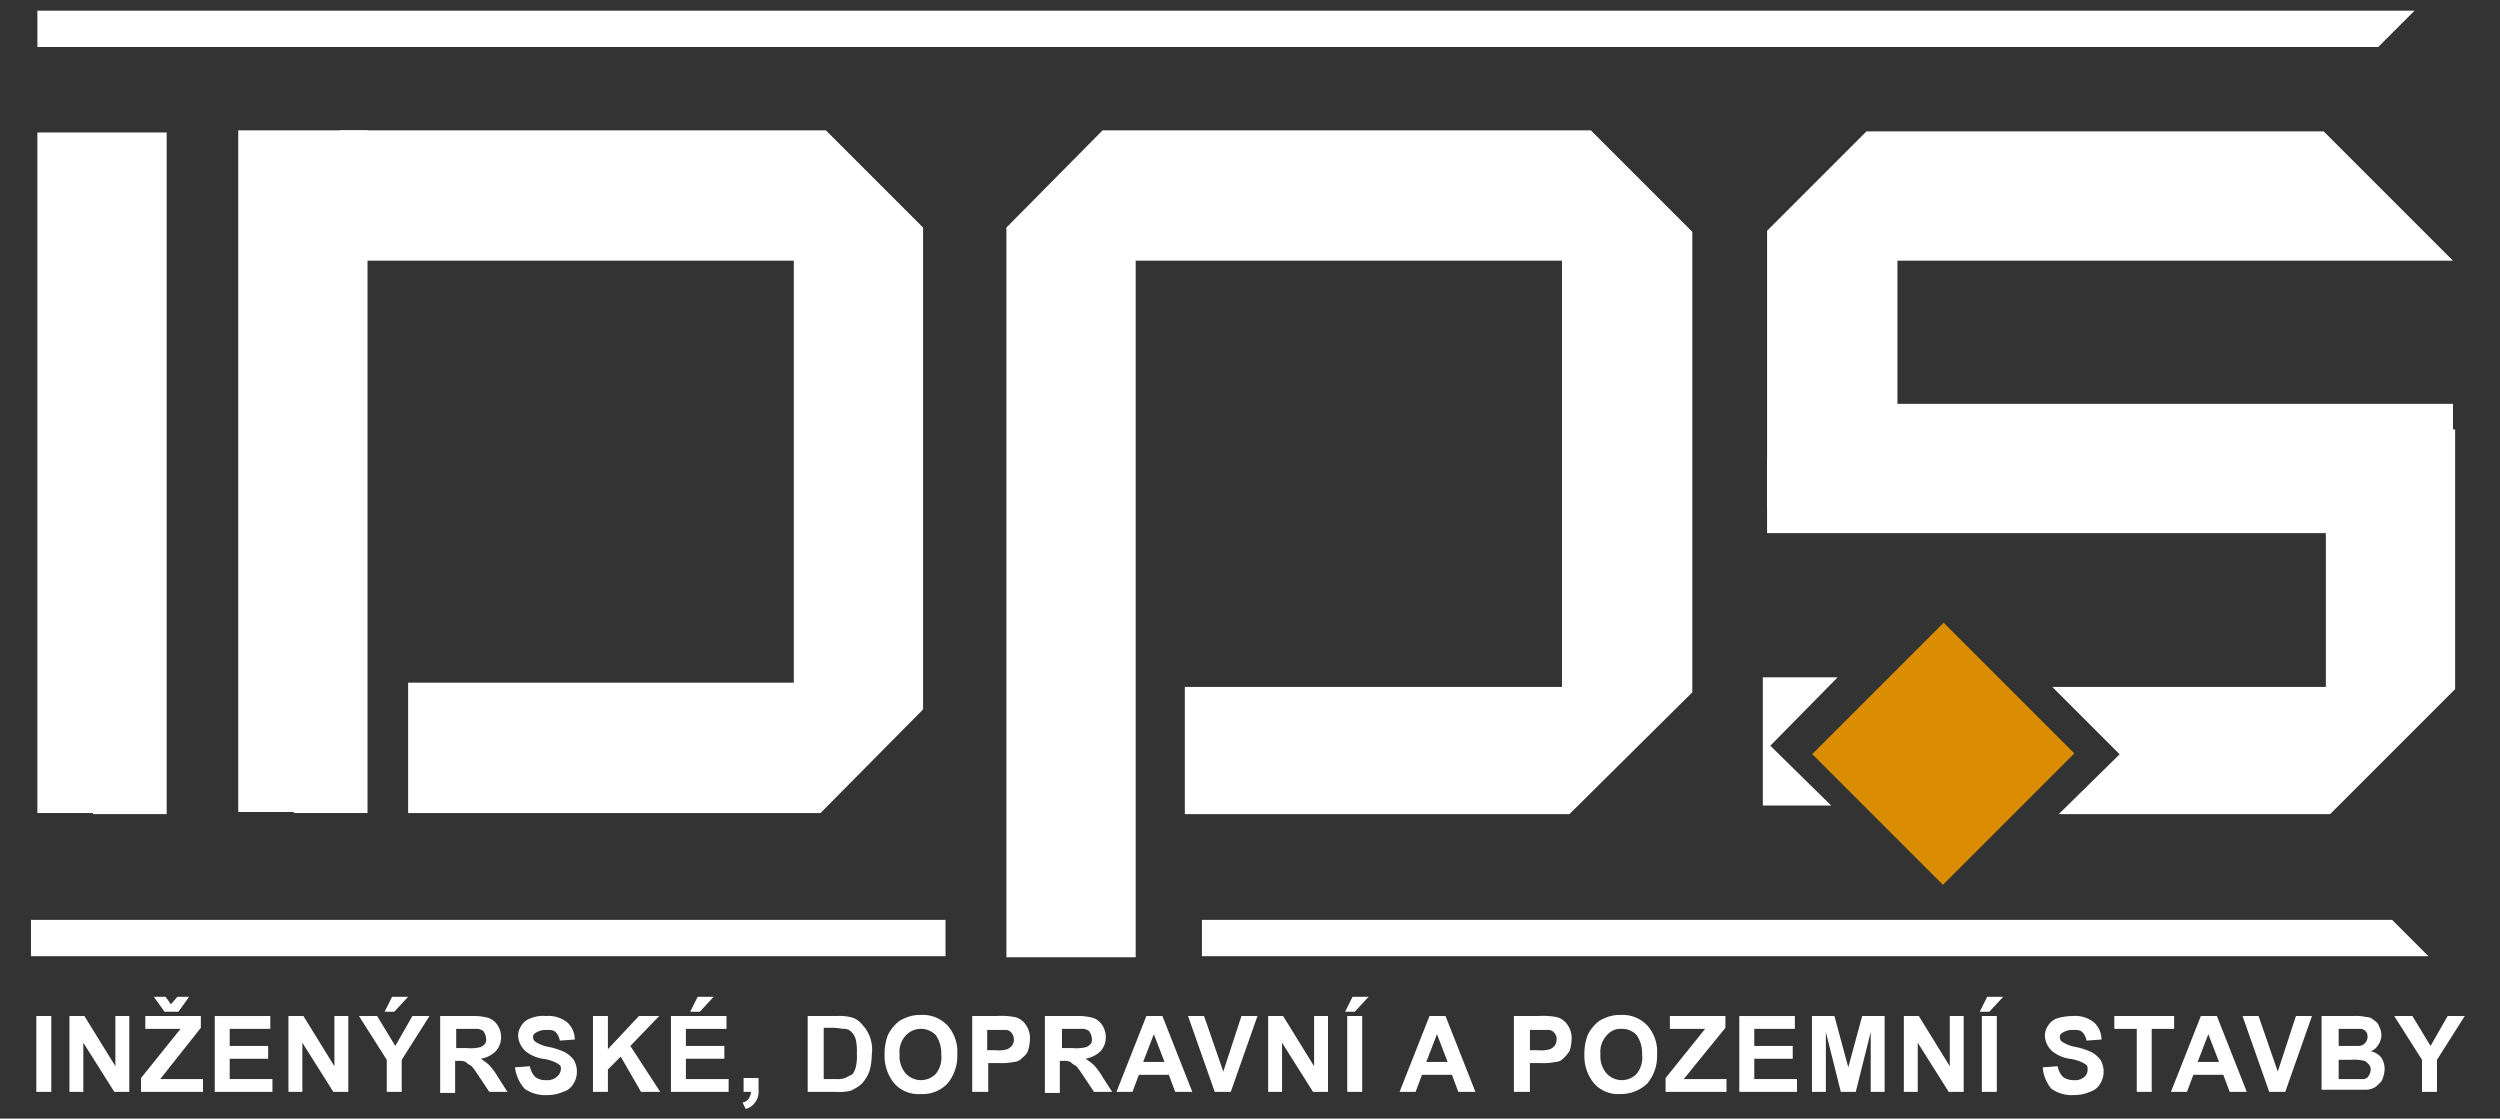
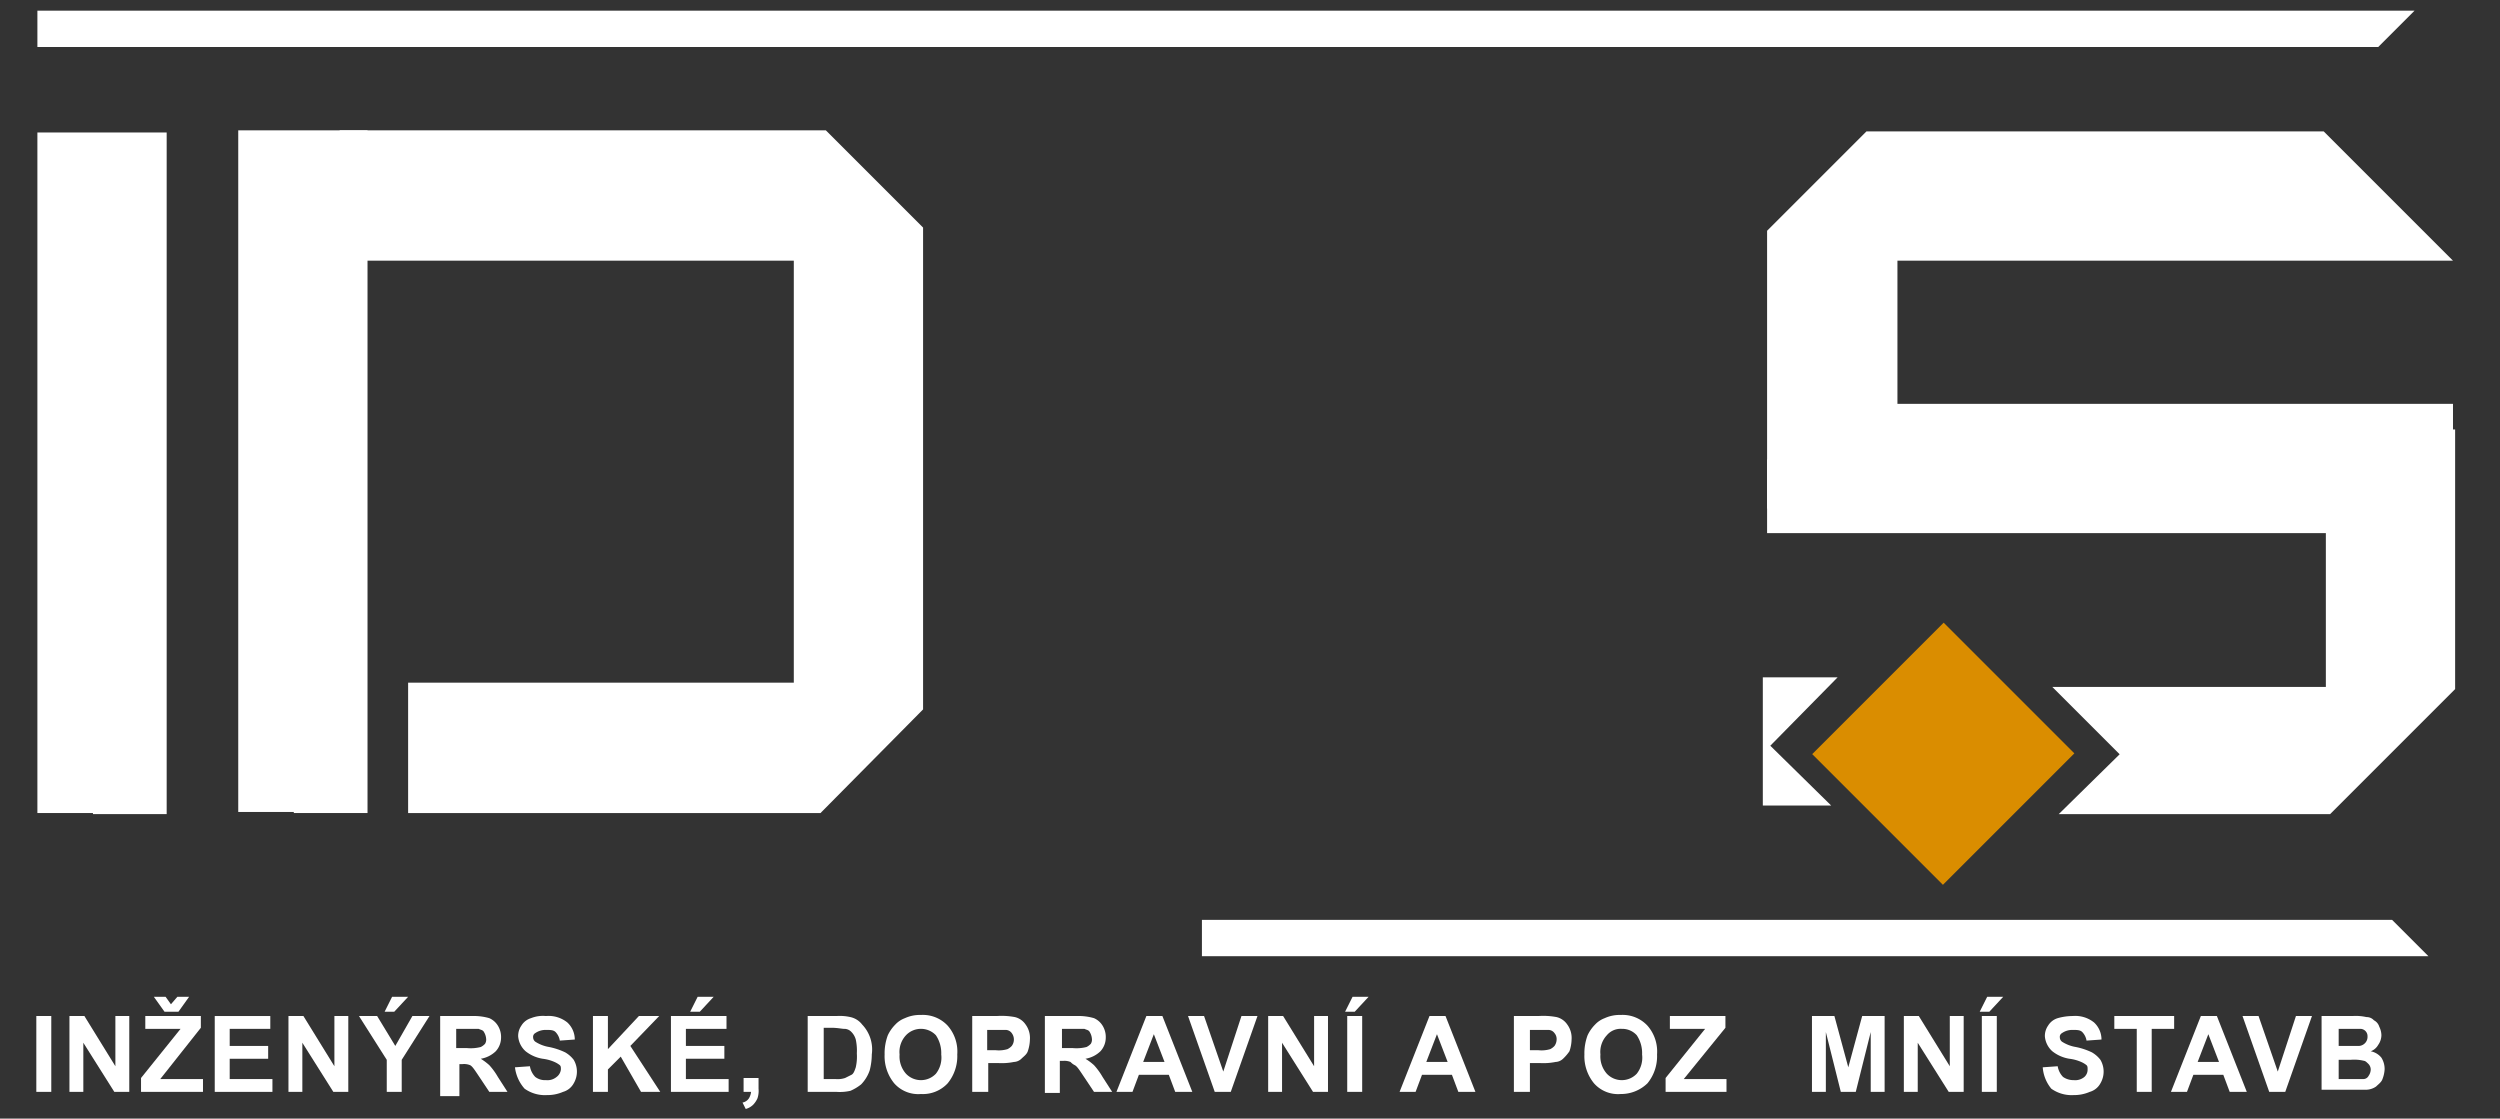
<svg xmlns="http://www.w3.org/2000/svg" id="Vrstva_1" data-name="Vrstva 1" viewBox="0 0 234 104.7">
  <rect x="0" y="0" width="234" height="104.7" fill="#333333" stroke="none" />
  <title>Kreslicí plátno 1</title>
  <polygon points="165.4 49.9 229.6 49.9 229.6 37.8 165.5 37.8 165.5 43 165.4 43 165.4 49.9" fill="#fff" />
  <polygon points="22.3 76 27.5 76 27.5 76.1 34.4 76.1 34.4 12.2 22.3 12.2 22.3 76" fill="#fff" />
  <polygon points="3.5 76.1 8.7 76.1 8.7 76.2 15.6 76.2 15.6 12.4 3.5 12.4 3.5 76.1" fill="#fff" />
  <polygon points="165.7 69.8 172 63.4 165 63.4 165 75.4 171.4 75.4 165.7 69.8" fill="#fff" />
  <rect x="173.19" y="61.9" width="17.4" height="17.3" transform="translate(3.39 149.28) rotate(-45)" fill="#da8d00" />
  <polygon points="86.4 66.4 86.4 21.3 77.3 12.2 74.3 12.2 31.8 12.2 27.9 24.4 74.3 24.4 74.3 63.9 38.2 63.9 38.2 76.1 76.8 76.1 86.4 66.4" fill="#fff" />
-   <rect x="2.9" y="86.1" width="85.6" height="3.4" fill="#fff" />
-   <polygon points="110.9 64.3 110.9 76.2 146.9 76.2 158.4 64.8 158.4 64.3 158.4 24.4 158.4 21.7 148.9 12.2 146.2 12.2 103.2 12.2 94.2 21.3 94.2 24.4 94.2 89.6 106.3 89.6 106.3 24.4 146.2 24.4 146.2 64.3 110.9 64.3" fill="#fff" />
  <polygon points="218.1 76.2 229.8 64.5 229.8 64.3 229.8 40.2 217.7 40.2 217.7 64.3 192.1 64.3 198.4 70.6 192.7 76.2 218.1 76.2" fill="#fff" />
  <polygon points="217.5 12.3 174.7 12.3 165.4 21.6 165.4 24.4 165.4 47.6 177.6 47.6 177.6 24.4 229.6 24.4 217.5 12.3" fill="#fff" />
  <polygon points="223.9 86.1 112.5 86.1 112.5 89.5 227.3 89.5 223.9 86.1" fill="#fff" />
  <polygon points="226 1 3.5 1 3.5 4.4 222.6 4.4 226 1" fill="#fff" />
  <path d="M3.4,102.2V95.1H4.8v7.1Z" fill="#fff" />
  <path d="M6.5,102.2V95.1H7.9l2.9,4.7V95.1h1.3v7.1H10.7L7.8,97.6v4.6Z" fill="#fff" />
  <path d="M13.2,102.2v-1.3l3.7-4.6H13.6V95.1h5.2v1.1L15,101h4v1.2Zm1.2-8.9h1.1l.5.7.6-.7h1.1l-1,1.4H15.4Z" fill="#fff" />
  <path d="M20.1,102.2V95.1h5.2v1.2H21.5v1.6h3.6v1.2H21.5V101h4v1.2Z" fill="#fff" />
  <path d="M27,102.2V95.1h1.4l2.9,4.7V95.1h1.3v7.1H31.2l-2.9-4.6v4.6Z" fill="#fff" />
  <path d="M36.2,102.2v-3l-2.6-4.1h1.7L37,97.9l1.6-2.8h1.6l-2.6,4.1v3ZM36,94.7l.7-1.4h1.5l-1.3,1.4Z" fill="#fff" />
-   <path d="M41.2,102.2V95.1h3a5.14,5.14,0,0,1,1.6.2,1.78,1.78,0,0,1,.8.7,2,2,0,0,1,.3,1.1,1.9,1.9,0,0,1-.5,1.3,2.65,2.65,0,0,1-1.4.7,5.55,5.55,0,0,1,.8.6,6.29,6.29,0,0,1,.8,1.1l.9,1.4H45.8l-1-1.5c-.4-.6-.6-.9-.8-1s-.3-.2-.4-.3a1.48,1.48,0,0,0-.7-.1h-.3v3H41.2Zm1.4-4.1h1.1A3.81,3.81,0,0,0,45,98a1.38,1.38,0,0,0,.4-.3.75.75,0,0,0,.1-.5,1.42,1.42,0,0,0-.2-.6c-.1-.2-.3-.2-.5-.3H42.7v1.8Z" fill="#fff" />
+   <path d="M41.2,102.2V95.1h3a5.14,5.14,0,0,1,1.6.2,1.78,1.78,0,0,1,.8.7,2,2,0,0,1,.3,1.1,1.9,1.9,0,0,1-.5,1.3,2.65,2.65,0,0,1-1.4.7,5.55,5.55,0,0,1,.8.6,6.29,6.29,0,0,1,.8,1.1l.9,1.4H45.8l-1-1.5c-.4-.6-.6-.9-.8-1a1.48,1.48,0,0,0-.7-.1h-.3v3H41.2Zm1.4-4.1h1.1A3.81,3.81,0,0,0,45,98a1.38,1.38,0,0,0,.4-.3.75.75,0,0,0,.1-.5,1.42,1.42,0,0,0-.2-.6c-.1-.2-.3-.2-.5-.3H42.7v1.8Z" fill="#fff" />
  <path d="M48.2,99.9l1.4-.1a1.87,1.87,0,0,0,.5,1,1.49,1.49,0,0,0,1,.3,1.33,1.33,0,0,0,1-.3,1,1,0,0,0,.4-.7c0-.2,0-.3-.1-.4a2.19,2.19,0,0,0-.5-.3,3.87,3.87,0,0,0-1.1-.3,3.43,3.43,0,0,1-1.6-.7,2.1,2.1,0,0,1-.7-1.4,1.69,1.69,0,0,1,.3-1,1.6,1.6,0,0,1,.9-.7,3,3,0,0,1,1.4-.2,2.81,2.81,0,0,1,2,.6,2.18,2.18,0,0,1,.7,1.6l-1.4.1a1.51,1.51,0,0,0-.4-.8c-.2-.2-.5-.2-.9-.2a1.69,1.69,0,0,0-1,.3.4.4,0,0,0-.2.4.52.52,0,0,0,.2.4,3.41,3.41,0,0,0,1.3.5,6.4,6.4,0,0,1,1.5.5,2.7,2.7,0,0,1,.8.7,2.17,2.17,0,0,1,0,2.2,1.65,1.65,0,0,1-1,.8,3.65,3.65,0,0,1-1.5.3,3.28,3.28,0,0,1-2.1-.6A3.67,3.67,0,0,1,48.2,99.9Z" fill="#fff" />
  <path d="M55.5,102.2V95.1h1.4v3.1l2.9-3.1h1.9L59,97.9l2.8,4.3H60l-1.9-3.3-1.2,1.2v2.1Z" fill="#fff" />
  <path d="M62.8,102.2V95.1H68v1.2H64.2v1.6h3.6v1.2H64.2V101h4v1.2Zm1.8-7.5.7-1.4h1.5l-1.3,1.4Z" fill="#fff" />
  <path d="M69.6,100.9H71v1a2.22,2.22,0,0,1-.1.9,2.09,2.09,0,0,1-.4.6,1.61,1.61,0,0,1-.7.4l-.3-.6a.92.92,0,0,0,.6-.4,1.42,1.42,0,0,0,.2-.6h-.7Z" fill="#fff" />
  <path d="M75.7,95.1h2.6a4.51,4.51,0,0,1,1.3.1,1.9,1.9,0,0,1,1.1.7,3.38,3.38,0,0,1,.9,2.8,6.05,6.05,0,0,1-.2,1.5,3.53,3.53,0,0,1-.8,1.3,4.37,4.37,0,0,1-1,.6,4.51,4.51,0,0,1-1.3.1H75.6V95.1Zm1.4,1.2V101h1.1a2.22,2.22,0,0,0,.9-.1l.6-.3c.2-.1.3-.4.4-.7a4.51,4.51,0,0,0,.1-1.3,4.89,4.89,0,0,0-.1-1.3,1.61,1.61,0,0,0-.4-.7.91.91,0,0,0-.7-.3c-.2,0-.6-.1-1.2-.1h-.7Z" fill="#fff" />
  <path d="M82.8,98.7a4.84,4.84,0,0,1,.3-1.8,3.59,3.59,0,0,1,.7-1,2.36,2.36,0,0,1,.9-.6,3.34,3.34,0,0,1,1.5-.3,3.17,3.17,0,0,1,2.5,1,3.67,3.67,0,0,1,.9,2.7,4,4,0,0,1-.9,2.7,3.17,3.17,0,0,1-2.5,1,3,3,0,0,1-2.5-1A4,4,0,0,1,82.8,98.7Zm1.4,0a2.44,2.44,0,0,0,.6,1.8,1.93,1.93,0,0,0,2.8,0,2.43,2.43,0,0,0,.5-1.8,3,3,0,0,0-.5-1.8,1.93,1.93,0,0,0-2.8,0A2.29,2.29,0,0,0,84.2,98.7Z" fill="#fff" />
  <path d="M91,102.2V95.1h2.3a6.7,6.7,0,0,1,1.7.1,1.69,1.69,0,0,1,1,.7,2.12,2.12,0,0,1,.4,1.4,3.59,3.59,0,0,1-.2,1.1c-.1.3-.4.5-.6.7a1.08,1.08,0,0,1-.7.3,5.76,5.76,0,0,1-1.5.1h-.9v2.7Zm1.4-5.9v2h.8a2.81,2.81,0,0,0,1.1-.1,1.38,1.38,0,0,0,.4-.3,1,1,0,0,0,0-1.2.71.71,0,0,0-.6-.3H92.4Z" fill="#fff" />
  <path d="M97.8,102.2V95.1h3a5.14,5.14,0,0,1,1.6.2,1.78,1.78,0,0,1,.8.7,2,2,0,0,1,.3,1.1,1.9,1.9,0,0,1-.5,1.3,2.65,2.65,0,0,1-1.4.7,5.55,5.55,0,0,1,.8.6,6.29,6.29,0,0,1,.8,1.1l.9,1.4h-1.7l-1-1.5c-.4-.6-.6-.9-.8-1s-.3-.2-.4-.3a1.48,1.48,0,0,0-.7-.1h-.3v3H97.8Zm1.5-4.1h1.1a3.81,3.81,0,0,0,1.3-.1,1.38,1.38,0,0,0,.4-.3.75.75,0,0,0,.1-.5,1.42,1.42,0,0,0-.2-.6c-.1-.2-.3-.2-.5-.3H99.4v1.8Z" fill="#fff" />
  <path d="M111.6,102.2H110l-.6-1.6h-2.8l-.6,1.6h-1.5l2.8-7.1h1.5ZM109,99.4l-1-2.6-1,2.6Z" fill="#fff" />
  <path d="M113.7,102.2l-2.5-7.1h1.5l1.8,5.2,1.7-5.2h1.5l-2.5,7.1Z" fill="#fff" />
  <path d="M118.7,102.2V95.1h1.4l2.9,4.7V95.1h1.3v7.1h-1.4L120,97.6v4.6Z" fill="#fff" />
  <path d="M125.9,94.7l.7-1.4h1.5l-1.3,1.4Zm.2,7.5V95.1h1.4v7.1Z" fill="#fff" />
  <path d="M138.1,102.2h-1.6l-.6-1.6h-2.8l-.6,1.6H131l2.8-7.1h1.5Zm-2.6-2.8-1-2.6-1,2.6Z" fill="#fff" />
  <path d="M141.7,102.2V95.1H144a6.7,6.7,0,0,1,1.7.1,1.69,1.69,0,0,1,1,.7,2.12,2.12,0,0,1,.4,1.4,3.6,3.6,0,0,1-.2,1.1,4.35,4.35,0,0,1-.6.7,1.08,1.08,0,0,1-.7.3,5.76,5.76,0,0,1-1.5.1h-.9v2.7Zm1.5-5.9v2h.8a2.81,2.81,0,0,0,1.1-.1,1.38,1.38,0,0,0,.4-.3,1.07,1.07,0,0,0,.2-.6.85.85,0,0,0-.2-.6.71.71,0,0,0-.6-.3h-1.7Z" fill="#fff" />
  <path d="M148.3,98.7a4.84,4.84,0,0,1,.3-1.8,3.59,3.59,0,0,1,.7-1,2.36,2.36,0,0,1,.9-.6,3.34,3.34,0,0,1,1.5-.3,3.17,3.17,0,0,1,2.5,1,3.67,3.67,0,0,1,.9,2.7,4,4,0,0,1-.9,2.7,3.55,3.55,0,0,1-2.5,1,3,3,0,0,1-2.5-1A4,4,0,0,1,148.3,98.7Zm1.5,0a2.44,2.44,0,0,0,.6,1.8,1.93,1.93,0,0,0,2.8,0,2.43,2.43,0,0,0,.5-1.8,3,3,0,0,0-.5-1.8,1.82,1.82,0,0,0-1.4-.6,1.68,1.68,0,0,0-1.4.6A2.29,2.29,0,0,0,149.8,98.7Z" fill="#fff" />
  <path d="M155.9,102.2v-1.3l3.7-4.6h-3.3V95.1h5.2v1.1l-3.9,4.8h4v1.2Z" fill="#fff" />
-   <path d="M162.8,102.2V95.1H168v1.2h-3.8v1.6h3.6v1.2h-3.6V101h4v1.2Z" fill="#fff" />
  <path d="M169.6,102.2V95.1h2.1l1.3,4.8,1.3-4.8h2.1v7.1h-1.3V96.6l-1.4,5.6h-1.4l-1.4-5.6v5.6Z" fill="#fff" />
  <path d="M178.2,102.2V95.1h1.4l2.9,4.7V95.1h1.3v7.1h-1.4l-2.9-4.6v4.6Z" fill="#fff" />
  <path d="M185.3,94.7l.7-1.4h1.5l-1.3,1.4Zm.2,7.5V95.1h1.4v7.1Z" fill="#fff" />
  <path d="M191.2,99.9l1.4-.1a1.87,1.87,0,0,0,.5,1,1.69,1.69,0,0,0,1,.3,1.33,1.33,0,0,0,1-.3.91.91,0,0,0,.3-.7c0-.2,0-.3-.1-.4a2.19,2.19,0,0,0-.5-.3,3.87,3.87,0,0,0-1.1-.3,3.43,3.43,0,0,1-1.6-.7,2.1,2.1,0,0,1-.7-1.4,1.69,1.69,0,0,1,.3-1,1.6,1.6,0,0,1,.9-.7,5.21,5.21,0,0,1,1.4-.2,2.81,2.81,0,0,1,2,.6,2.18,2.18,0,0,1,.7,1.6l-1.4.1a1.51,1.51,0,0,0-.4-.8c-.2-.2-.5-.2-.9-.2a1.69,1.69,0,0,0-1,.3.4.4,0,0,0-.2.4.52.52,0,0,0,.2.4,3.41,3.41,0,0,0,1.3.5,6.4,6.4,0,0,1,1.5.5,2.7,2.7,0,0,1,.8.7,2.17,2.17,0,0,1,0,2.2,1.65,1.65,0,0,1-1,.8,3.65,3.65,0,0,1-1.5.3,3.28,3.28,0,0,1-2.1-.6A3.55,3.55,0,0,1,191.2,99.9Z" fill="#fff" />
  <path d="M200,102.2V96.3h-2.1V95.1h5.6v1.2h-2.1v5.9Z" fill="#fff" />
  <path d="M210.3,102.2h-1.6l-.6-1.6h-2.8l-.6,1.6h-1.5l2.8-7.1h1.5Zm-2.6-2.8-1-2.6-1,2.6Z" fill="#fff" />
  <path d="M212.4,102.2l-2.5-7.1h1.5l1.8,5.2,1.7-5.2h1.5l-2.5,7.1Z" fill="#fff" />
  <path d="M217.4,95.1h2.8a4.51,4.51,0,0,1,1.3.1.91.91,0,0,1,.7.3,1,1,0,0,1,.5.6,1.88,1.88,0,0,1,.2.8,1.61,1.61,0,0,1-.3.9,1.34,1.34,0,0,1-.7.6,1.7,1.7,0,0,1,1,.6,2,2,0,0,1,.3,1.1,2.92,2.92,0,0,1-.2.9c-.1.3-.4.5-.6.7a1.69,1.69,0,0,1-1,.3h-4.1V95.1Zm1.5,1.2v1.6h1.9a.86.86,0,0,0,.6-.3.85.85,0,0,0,.2-.6.68.68,0,0,0-.7-.7h-2Zm0,2.8V101h2.3a.55.55,0,0,0,.5-.3,1.07,1.07,0,0,0,.2-.6.76.76,0,0,0-.2-.5c-.1-.1-.3-.3-.4-.3a3.81,3.81,0,0,0-1.3-.1h-1.1Z" fill="#fff" />
-   <path d="M226.7,102.2v-3l-2.6-4.1h1.7l1.7,2.8,1.6-2.8h1.6l-2.6,4.1v3Z" fill="#fff" />
</svg>